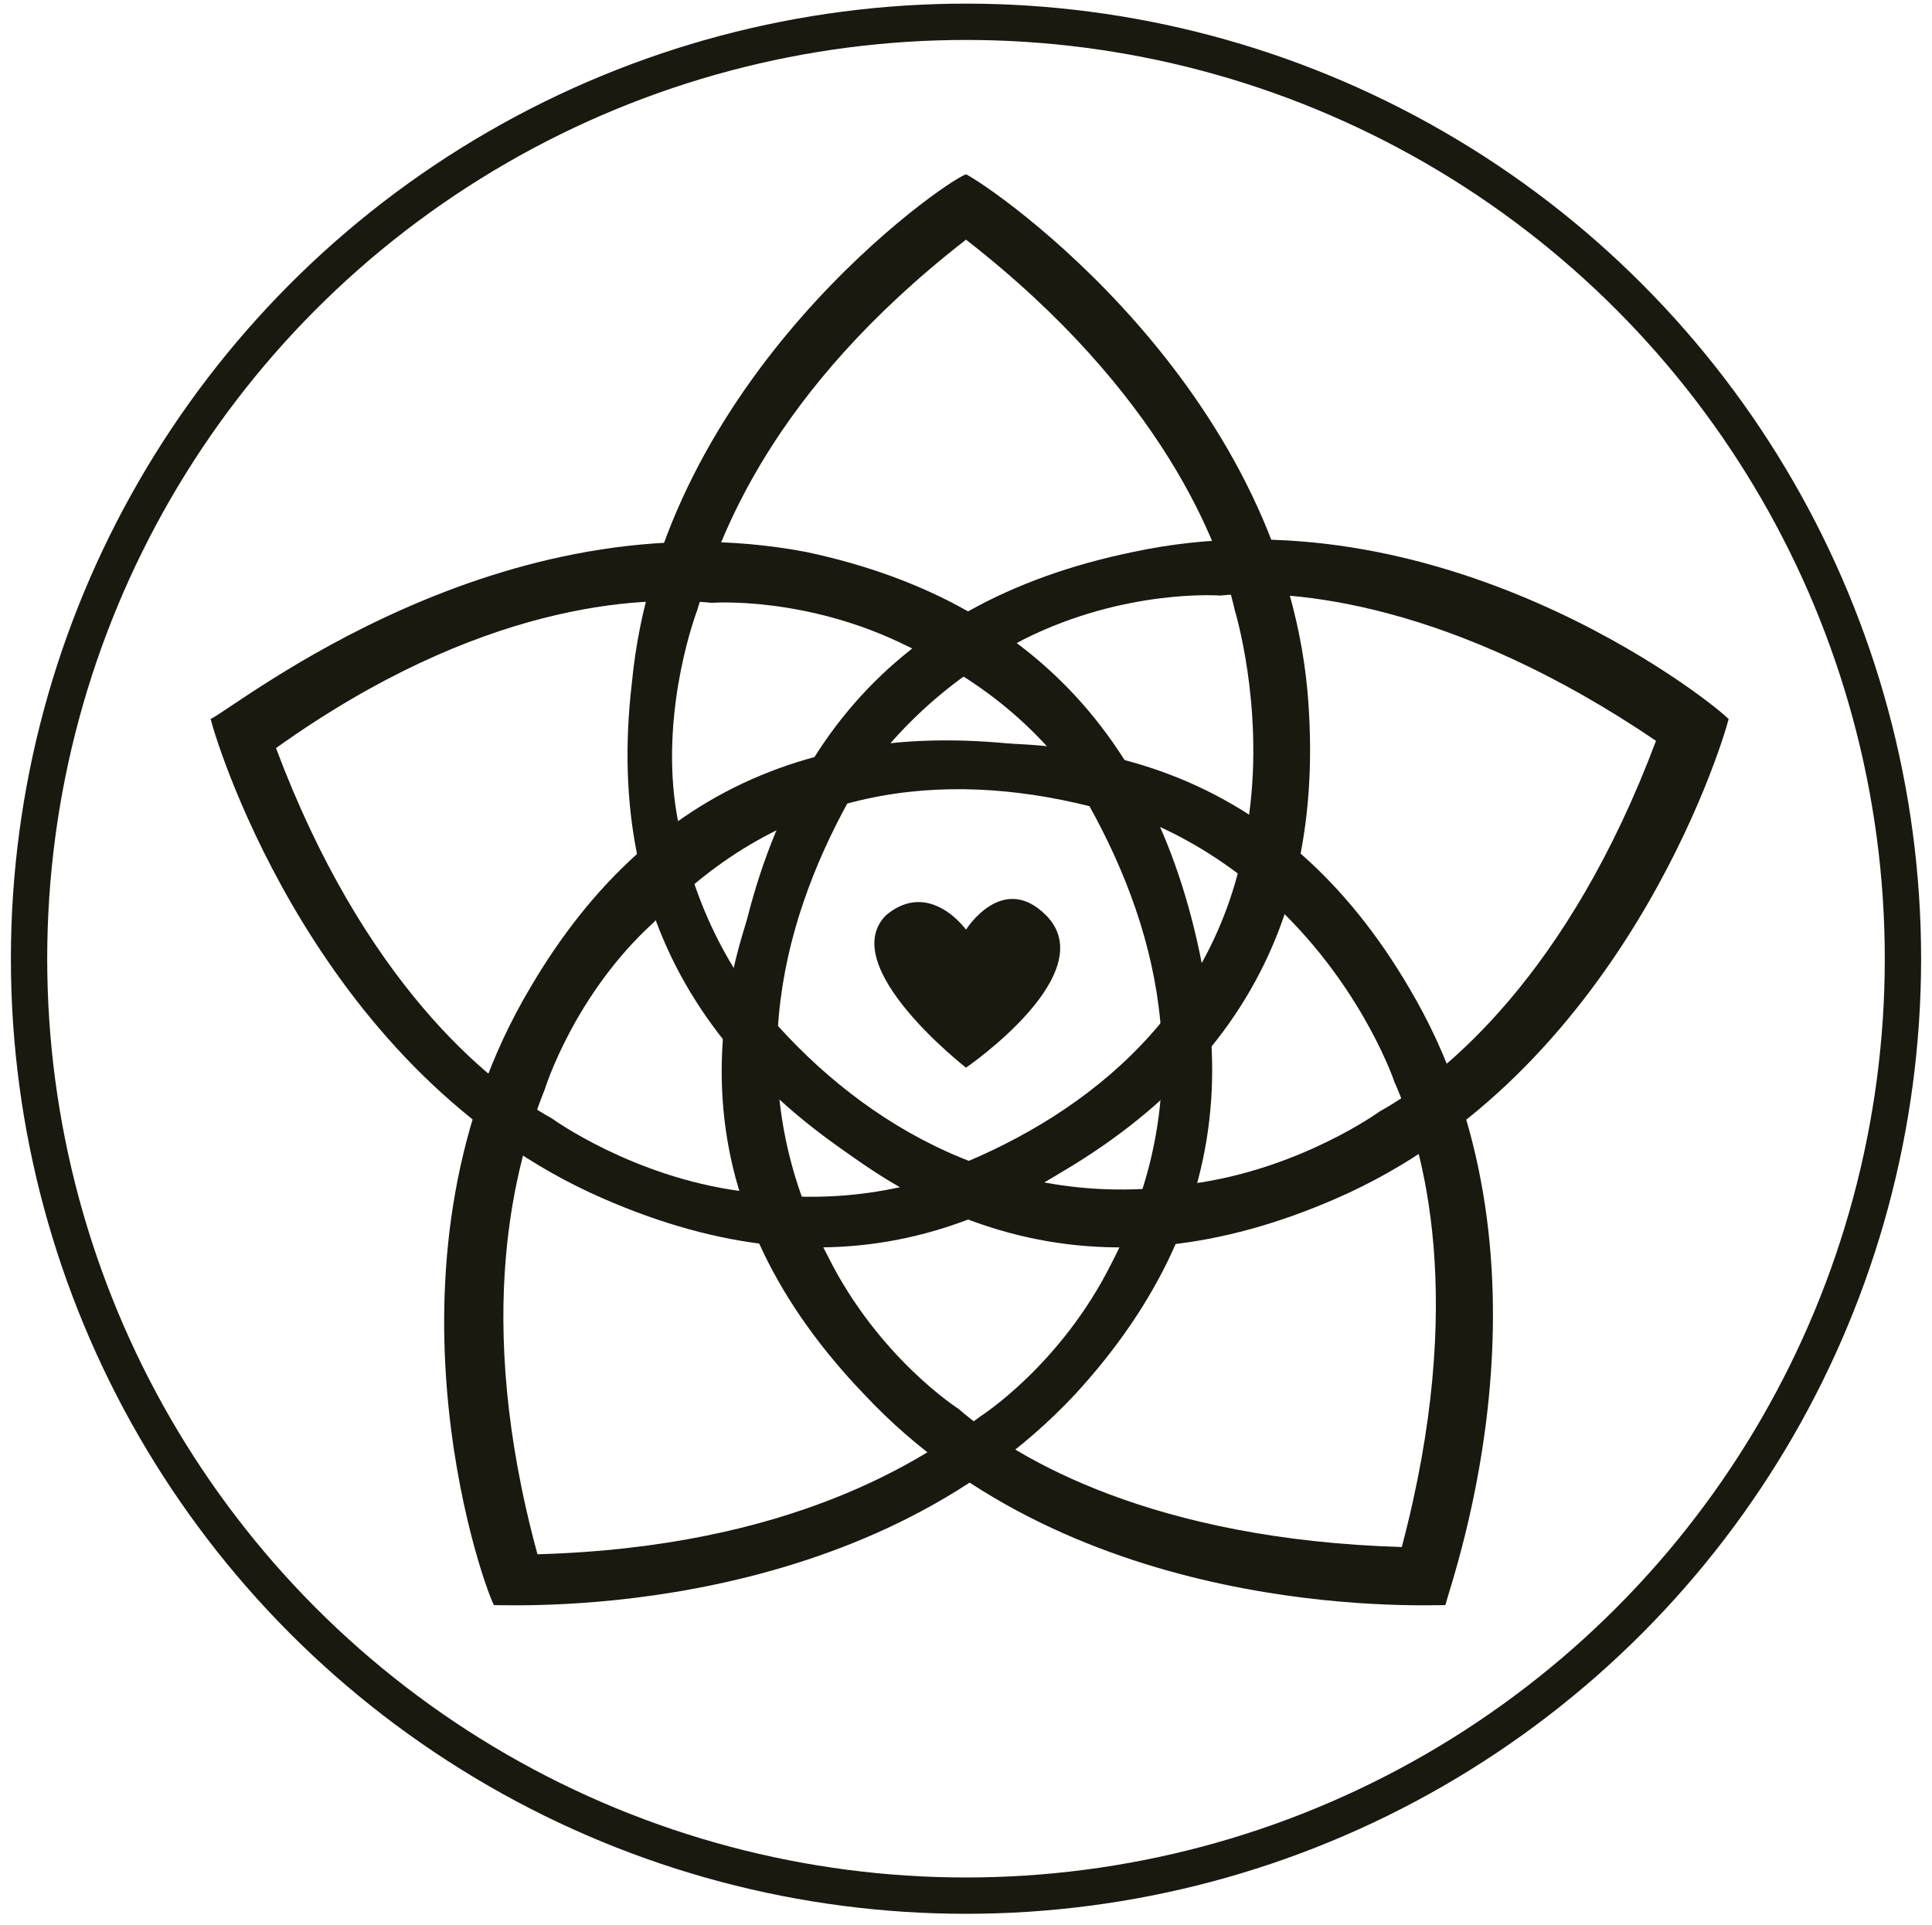
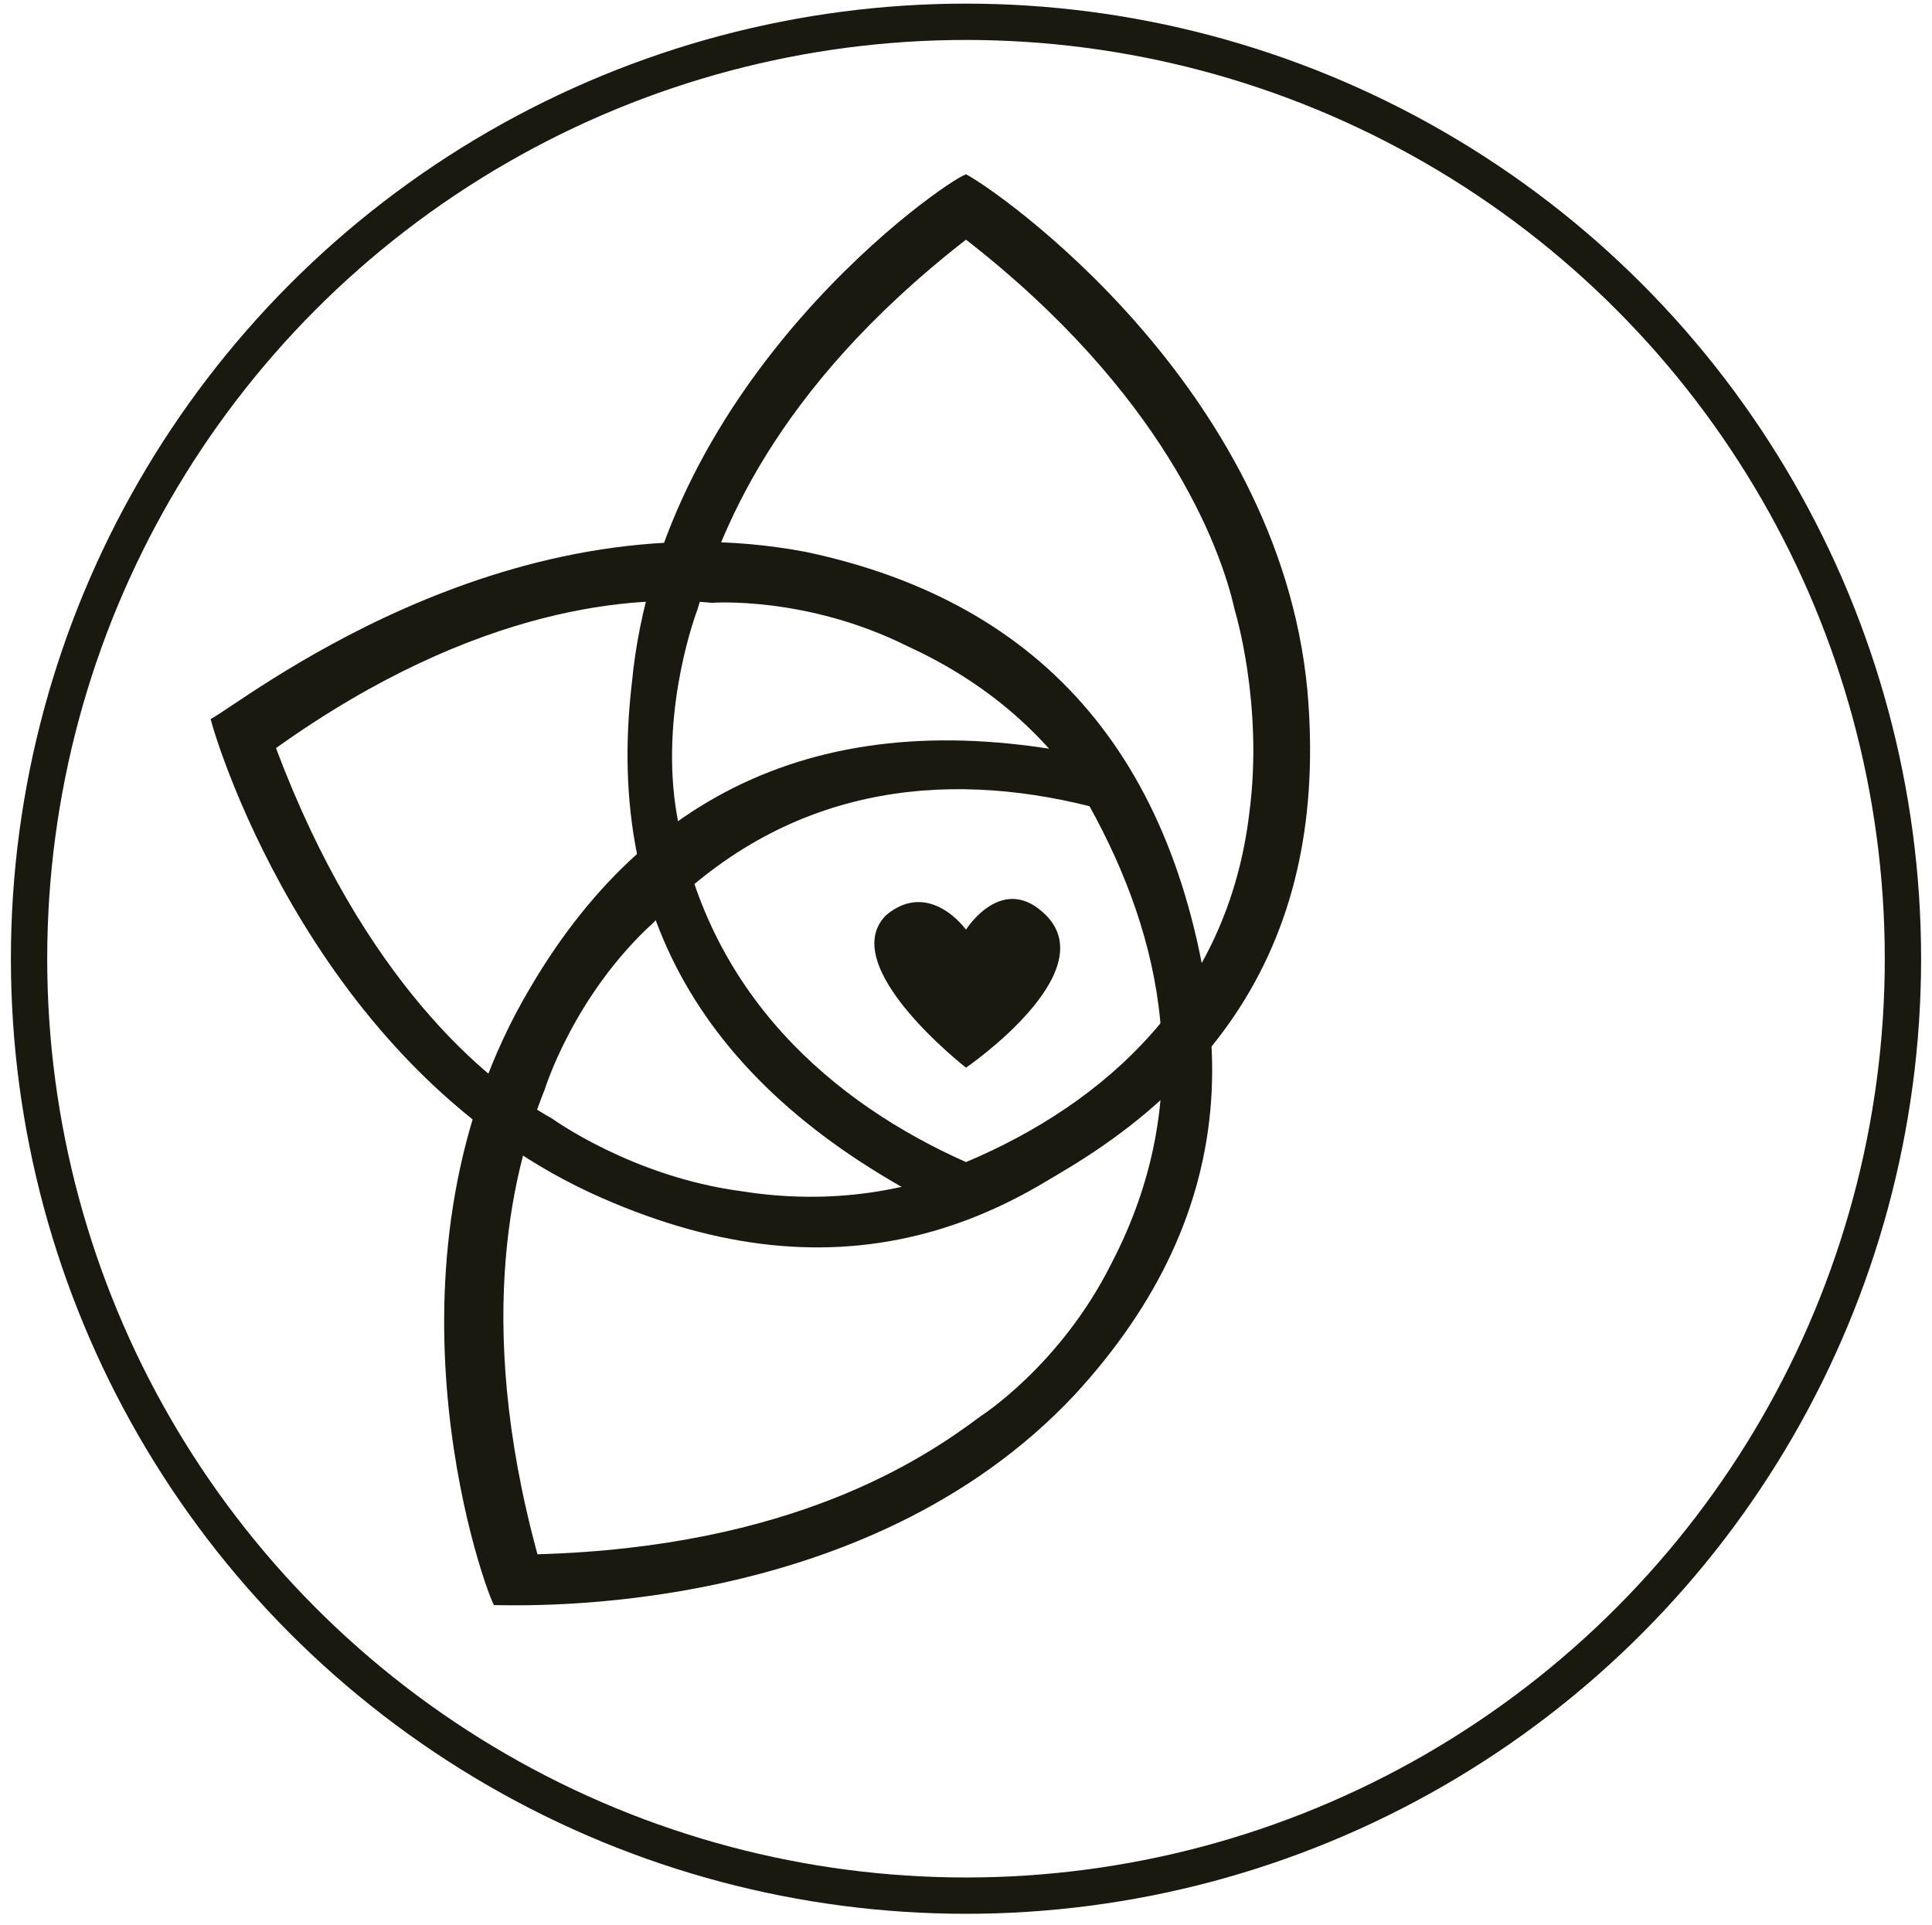
<svg xmlns="http://www.w3.org/2000/svg" version="1.1" id="Ebene_1" x="0px" y="0px" viewBox="0 0 26.6 26.5" style="enable-background:new 0 0 26.6 26.5;" xml:space="preserve">
  <style type="text/css">
	.st0{display:none;}
	.st1{display:inline;}
	.st2{fill:#19190F;}
	.st3{fill:none;stroke:#19190F;stroke-width:0.5;stroke-miterlimit:10;}
	.st4{display:inline;fill:#12120D;}
</style>
  <g id="Gruppe_31" transform="translate(1005 1003)" class="st0">
    <path id="Pfad_97" class="st1" d="M-978.4-991.3c-0.1-0.2-0.2-0.4-0.5-0.4c-0.2,0-0.3,0-0.5-0.1c-0.7-0.2-1.1-0.9-1-1.6   c0-0.2,0.1-0.4,0.3-0.5l0.5-0.5c0.2-0.1,0.2-0.4,0.1-0.6c-0.1-0.2-0.2-0.3-0.5-0.2c-0.2,0-0.4,0.1-0.6,0.1c-0.7,0-1.3-0.6-1.4-1.3   c0-0.1,0-0.3,0.1-0.4c0.1-0.3,0.3-0.7,0.4-1s-0.2-0.5-0.5-0.4c-0.2,0.1-0.3,0.1-0.5,0.2c-0.7,0.3-1.5-0.1-1.7-0.8   c-0.1-0.2-0.1-0.4-0.1-0.7c0-0.2,0.1-0.5,0.2-0.7c0.1-0.2,0-0.4-0.2-0.5c0,0,0,0,0,0c-0.1-0.1-0.3,0-0.5,0   c-0.1,0.1-0.3,0.2-0.4,0.3c-0.5,0.5-1.3,0.5-1.8,0c0,0,0,0-0.1-0.1c-0.2-0.3-0.4-0.7-0.3-1.1v-0.3c0-0.4,0-0.4-0.4-0.5   c-0.3-0.1-0.4,0-0.6,0.3c-0.1,0.1-0.2,0.3-0.3,0.4c-0.3,0.5-1.1,0.7-1.6,0.4c-0.1-0.1-0.2-0.2-0.3-0.3c-0.2-0.3-0.3-0.6-0.4-1   c-0.1-0.3-0.2-0.4-0.5-0.4s-0.4,0.1-0.5,0.4c0,0.2-0.1,0.3-0.1,0.4c-0.2,0.7-0.9,1.1-1.6,0.9c-0.1,0-0.1,0-0.2-0.1   c-0.3-0.2-0.6-0.5-0.8-0.8c-0.2-0.3-0.3-0.4-0.6-0.3s-0.5,0.2-0.4,0.5v0.4c0,0.5-0.3,1-0.8,1.2c-0.5,0.3-1,0.2-1.4-0.2l-0.3-0.3   c-0.4-0.3-0.4-0.3-0.7,0c-0.1,0.1-0.1,0.3-0.1,0.4c0,0.2,0,0.4,0.1,0.6c0.2,0.7-0.3,1.4-1,1.6c-0.2,0-0.3,0-0.5,0   c-0.2,0-0.4-0.1-0.6-0.2c-0.2-0.1-0.4,0-0.6,0.1c-0.1,0.2-0.2,0.4-0.1,0.6c0.1,0.2,0.1,0.5,0.2,0.7c0.2,0.6-0.1,1.3-0.7,1.6   c0,0,0,0-0.1,0c-0.3,0-0.7,0-1,0h-0.3c-0.4,0.3-0.4,0.6-0.1,0.9c0.1,0.1,0.2,0.2,0.3,0.2c0.5,0.5,0.6,1.3,0.1,1.8   c-0.1,0.1-0.1,0.1-0.2,0.2c-0.2,0.1-0.5,0.2-0.7,0.3c-0.4,0-0.6,0.1-0.7,0.5c0,0.2-0.1,0.2,0.1,0.3c0.2,0.1,0.4,0.2,0.6,0.4   c0.5,0.2,0.8,0.7,0.8,1.2c0,0.5-0.3,0.9-0.8,1.1c-0.2,0.1-0.3,0.2-0.5,0.3c-0.2,0.1-0.3,0.2-0.3,0.4c0.1,0.3,0.1,0.6,0.5,0.6   c0.1,0,0.2,0,0.3,0.1c0.7,0.1,1.2,0.8,1.1,1.4c0,0.1,0,0.2-0.1,0.3c-0.1,0.3-0.4,0.5-0.6,0.8c-0.1,0.1-0.2,0.2-0.2,0.4   c0,0.3,0.2,0.5,0.5,0.5c0.1,0,0.2,0,0.2,0h0.3c0.7-0.1,1.4,0.5,1.4,1.2c0,0.2,0,0.5-0.1,0.7c-0.1,0.2-0.2,0.3-0.2,0.5   c0,0.2-0.1,0.4,0.1,0.6s0.3,0.1,0.5,0c0.3-0.1,0.4-0.2,0.6-0.2c0.7-0.2,1.4,0.1,1.6,0.8c0,0,0,0.1,0,0.1c0.1,0.4,0,0.7-0.1,1.1   c-0.1,0.3,0.1,0.4,0.3,0.5c0.2,0.1,0.3,0.1,0.5-0.1c0.2-0.2,0.4-0.3,0.6-0.4c0.6-0.3,1.4-0.1,1.7,0.6c0.1,0.2,0.1,0.4,0.1,0.6v0.4   c0,0.3,0.2,0.3,0.4,0.4c0.2,0.1,0.3,0,0.4-0.2c0.1-0.1,0.2-0.3,0.3-0.4c0.4-0.6,1.1-0.7,1.7-0.4c0.1,0.1,0.2,0.2,0.3,0.3   c0.2,0.3,0.3,0.6,0.5,0.9c0.1,0.3,0.3,0.3,0.5,0.3c0.1,0,0.3-0.1,0.3-0.2c0,0,0-0.1,0-0.1c0.1-0.4,0.3-0.8,0.7-1.1   c0.5-0.3,1.1-0.3,1.5,0.1c0.2,0.2,0.4,0.5,0.6,0.7c0.1,0.1,0.2,0.2,0.3,0.1c0.4,0,0.5-0.2,0.5-0.5v-0.4c0-0.6,0.6-1,1.1-1.1   c0.5-0.1,1.1,0.1,1.4,0.5c0.1,0.1,0.3,0.2,0.5,0.1c0.2-0.1,0.4-0.3,0.3-0.5c0-0.1,0-0.3-0.1-0.4c-0.2-0.7,0.2-1.4,0.9-1.6   c0.3-0.1,0.6-0.1,0.8,0c0.2,0.1,0.5,0.2,0.7,0.2c0.3,0,0.5-0.2,0.4-0.5c-0.1-0.2-0.2-0.3-0.2-0.5c-0.4-0.6-0.2-1.5,0.5-1.8   c0.3-0.2,0.6-0.2,0.9-0.2c0.2,0,0.3,0.1,0.5,0.1c0.3,0.1,0.3-0.3,0.5-0.4c0.1-0.2,0-0.3-0.1-0.3l-0.5-0.5c-0.3-0.4-0.4-0.9-0.2-1.4   c0.2-0.5,0.7-0.8,1.3-0.8c0.5,0,0.5-0.1,0.6-0.6c0-0.2,0-0.3-0.2-0.3c-0.2-0.1-0.3-0.2-0.5-0.3c-0.6-0.3-0.9-1-0.6-1.7   c0.1-0.3,0.4-0.5,0.6-0.6c0.2-0.1,0.5-0.3,0.7-0.4C-978.4-991-978.4-991.1-978.4-991.3z M-987.3-992.9l-1.4,0.6l0.5-2.7l1.4-0.6   c0.7-0.3,1,0,0.8,0.9C-986.1-993.9-986.6-993.2-987.3-992.9z M-986.5-990.3c-0.1,0.9-0.7,1.7-1.6,2l-1.5,0.7l0.5-2.9l1.5-0.7   C-986.7-991.6-986.4-991.4-986.5-990.3z M-991.7-979.5c-2.5,0-4.9-1-6.7-2.7l3.9-1.8l0,0l-0.5,3c0,0.2,0.1,0.2,0.2,0.1l10.6-6.6   l0,0l-8.7,4c-0.2,0.1-0.2,0-0.2-0.2l0.5-2.8c0-0.2,0-0.2-0.2-0.2l-4.8,2.1l0.5-2.4l3.1-1.4c0.1-0.3,0.2-0.6,0.3-1   c0.1-0.3,0.1-0.5,0-0.8l-3.1,1.4l0.5-2.6l3.8-1.7c0.1-0.3,0.2-0.7,0.3-1c0.1-0.3,0.1-0.5,0-0.8l-6,2.7l-1.6,8.2   c-1-1.6-1.6-3.6-1.6-5.5c0-5.5,4.3-9.9,9.8-10c2.1,0,4.1,0.7,5.7,1.9l0,0l-4,1.8L-992-985l4.1-1.9c1.9-0.8,3.2-2.4,3.7-4.4   c0.2-1.2-0.2-1.9-0.9-1.9c0.7-0.7,1.2-1.5,1.5-2.4c1.2,1.7,1.9,3.8,1.9,5.9C-981.7-984.2-986.2-979.6-991.7-979.5z" />
    <g id="Gruppe_29" class="st1">
      <path id="Pfad_98" d="M-1000-986.2c-0.2-0.3-0.3-0.6-0.4-0.9c-0.2-0.8-0.3-1.6-0.3-2.4c-0.1-5,3.9-9.1,8.9-9.2c0,0,0,0,0.1,0    c1.4,0,2.7,0.3,3.9,0.9l0.6,0.3l-0.6,0.3l-0.2-0.1c-1.1-0.6-2.4-0.9-3.7-0.9c-4.7,0.1-8.6,3.9-8.5,8.7c0,0,0,0,0,0    c0,0.8,0.1,1.5,0.3,2.3l0.1,0.2L-1000-986.2z" />
    </g>
    <g id="Gruppe_30" class="st1">
      <path id="Pfad_99" d="M-991.7-980.3c-0.5,0-0.9,0-1.4-0.1l-0.9-0.2l0.7-0.4h0.2c0.4,0.1,0.9,0.1,1.3,0.1c4.7-0.1,8.6-3.9,8.5-8.7    c0,0,0,0,0,0c0-0.9-0.1-1.9-0.4-2.8c-0.2-0.4-0.3-0.8-0.4-1.2l0.3-0.5c0.3,0.5,0.5,1,0.6,1.5c1.7,4.9-0.9,10.1-5.8,11.8    C-989.9-980.5-990.8-980.3-991.7-980.3z" />
    </g>
  </g>
  <g>
    <g>
      <g>
        <path class="st2" d="M13.3,16.8c3.5-1.5,5-3.9,4.7-7.3c-0.4-4.2-4.3-6.9-4.7-7.1C13,2.5,9.1,5.2,8.7,9.4     C8.3,12.8,9.9,15.2,13.3,16.8z M13.3,16c-1.8-0.8-3.6-2.3-4-4.9C9.1,9.7,9.6,8.4,9.6,8.4c0.3-1,1-3,3.7-5.1     c2.7,2.1,3.5,4.2,3.7,5.1c0,0,0.4,1.3,0.2,2.8C16.9,13.7,15.2,15.2,13.3,16z" />
      </g>
      <g>
        <path class="st2" d="M13.3,14.7c0,0,1.9-1.3,1.1-2.1c-0.6-0.6-1.1,0.2-1.1,0.2l0,0c0,0-0.5-0.7-1.1-0.2     C11.5,13.3,13.3,14.7,13.3,14.7L13.3,14.7z" />
      </g>
      <g>
        <path class="st2" d="M16.7,14.3c-0.4-3.8-2.3-6-5.6-6.7C6.9,6.8,3.3,9.7,2.9,9.9c0.1,0.4,1.5,4.9,5.4,6.6     C11.5,17.9,14.2,17.1,16.7,14.3z M16,14.1c-1.3,1.5-3.3,2.7-5.8,2.3c-1.5-0.2-2.6-1-2.6-1c-0.9-0.5-2.6-1.9-3.8-5.1     c2.8-2,5-2.1,6-2c0,0,1.3-0.1,2.7,0.6C14.9,10,15.8,12.1,16,14.1z" />
      </g>
      <g>
-         <path class="st2" d="M18.4,16.5c3.9-1.7,5.3-6.2,5.4-6.6c-0.3-0.3-4-3.2-8.2-2.3c-3.4,0.7-5.2,2.9-5.6,6.7     C12.4,17.1,15.2,17.9,18.4,16.5z M14.1,8.8c1.4-0.7,2.7-0.6,2.7-0.6c1-0.1,3.2,0.1,6,2c-1.2,3.2-2.9,4.6-3.8,5.1     c0,0-1.1,0.8-2.6,1c-2.5,0.4-4.5-0.8-5.8-2.3C10.9,12.1,11.8,10,14.1,8.8z" />
-       </g>
+         </g>
      <g>
-         <path class="st2" d="M11.9,19.2c2.9,3.1,7.6,2.9,8,2.9c0.1-0.4,1.7-4.8-0.5-8.5c-1.7-2.9-4.4-3.9-8.1-3.1     C9.3,13.8,9.5,16.7,11.9,19.2z M17.7,12.6c1.1,1.1,1.5,2.3,1.5,2.3c0.4,0.9,1,3,0.1,6.4c-3.4-0.1-5.3-1.2-6.1-1.9     c0,0-1.1-0.7-1.8-2.1c-1.2-2.3-0.7-4.5,0.3-6.3C13.6,10.6,15.9,10.8,17.7,12.6z" />
-       </g>
+         </g>
      <g>
        <path class="st2" d="M15.4,10.5c-3.7-0.9-6.4,0.2-8.1,3.1c-2.2,3.7-0.7,8.1-0.5,8.5c0.4,0,5.1,0.2,8-2.9     C17.1,16.7,17.3,13.8,15.4,10.5z M15,11.1c1,1.8,1.5,4,0.3,6.3c-0.7,1.4-1.8,2.1-1.8,2.1c-0.8,0.6-2.6,1.8-6.1,1.9     c-0.9-3.3-0.3-5.4,0.1-6.4c0,0,0.4-1.3,1.5-2.3C10.8,10.8,13,10.6,15,11.1z" />
      </g>
    </g>
    <circle class="st3" cx="13.3" cy="13.2" r="12.9" />
  </g>
  <g class="st0">
-     <path class="st4" d="M8,29.5v1.6H7.2v-1.6l-1.4-2.6h0.9l0.9,1.9h0l0.9-1.9h0.9L8,29.5z" />
    <path class="st4" d="M11.2,31.2c-1.1,0-1.8-0.8-1.8-2.2c0-1.4,0.7-2.2,1.8-2.2c1.1,0,1.8,0.8,1.8,2.2C13,30.4,12.3,31.2,11.2,31.2z    M11.2,27.4c-0.6,0-1,0.4-1,1.6s0.4,1.6,1,1.6c0.6,0,1-0.4,1-1.6C12.2,27.8,11.8,27.4,11.2,27.4z" />
    <path class="st4" d="M13.6,29c0-1.4,0.9-2.2,1.9-2.2c0.6,0,1,0.2,1.3,0.5l-0.4,0.5c-0.3-0.2-0.5-0.3-0.9-0.3   c-0.6,0-1.1,0.4-1.1,1.6c0,1.2,0.3,1.6,1,1.6c0.2,0,0.5,0,0.7-0.2v-1.1h-0.7l-0.1-0.6h1.5v2.1c-0.4,0.3-0.9,0.4-1.5,0.4   C14.3,31.2,13.6,30.4,13.6,29z" />
    <path class="st4" d="M19.7,30.1h-1.4l-0.3,1h-0.8l1.3-4.2h1l1.3,4.2H20L19.7,30.1z M18.5,29.5h1.1l-0.5-2h0L18.5,29.5z" />
  </g>
</svg>